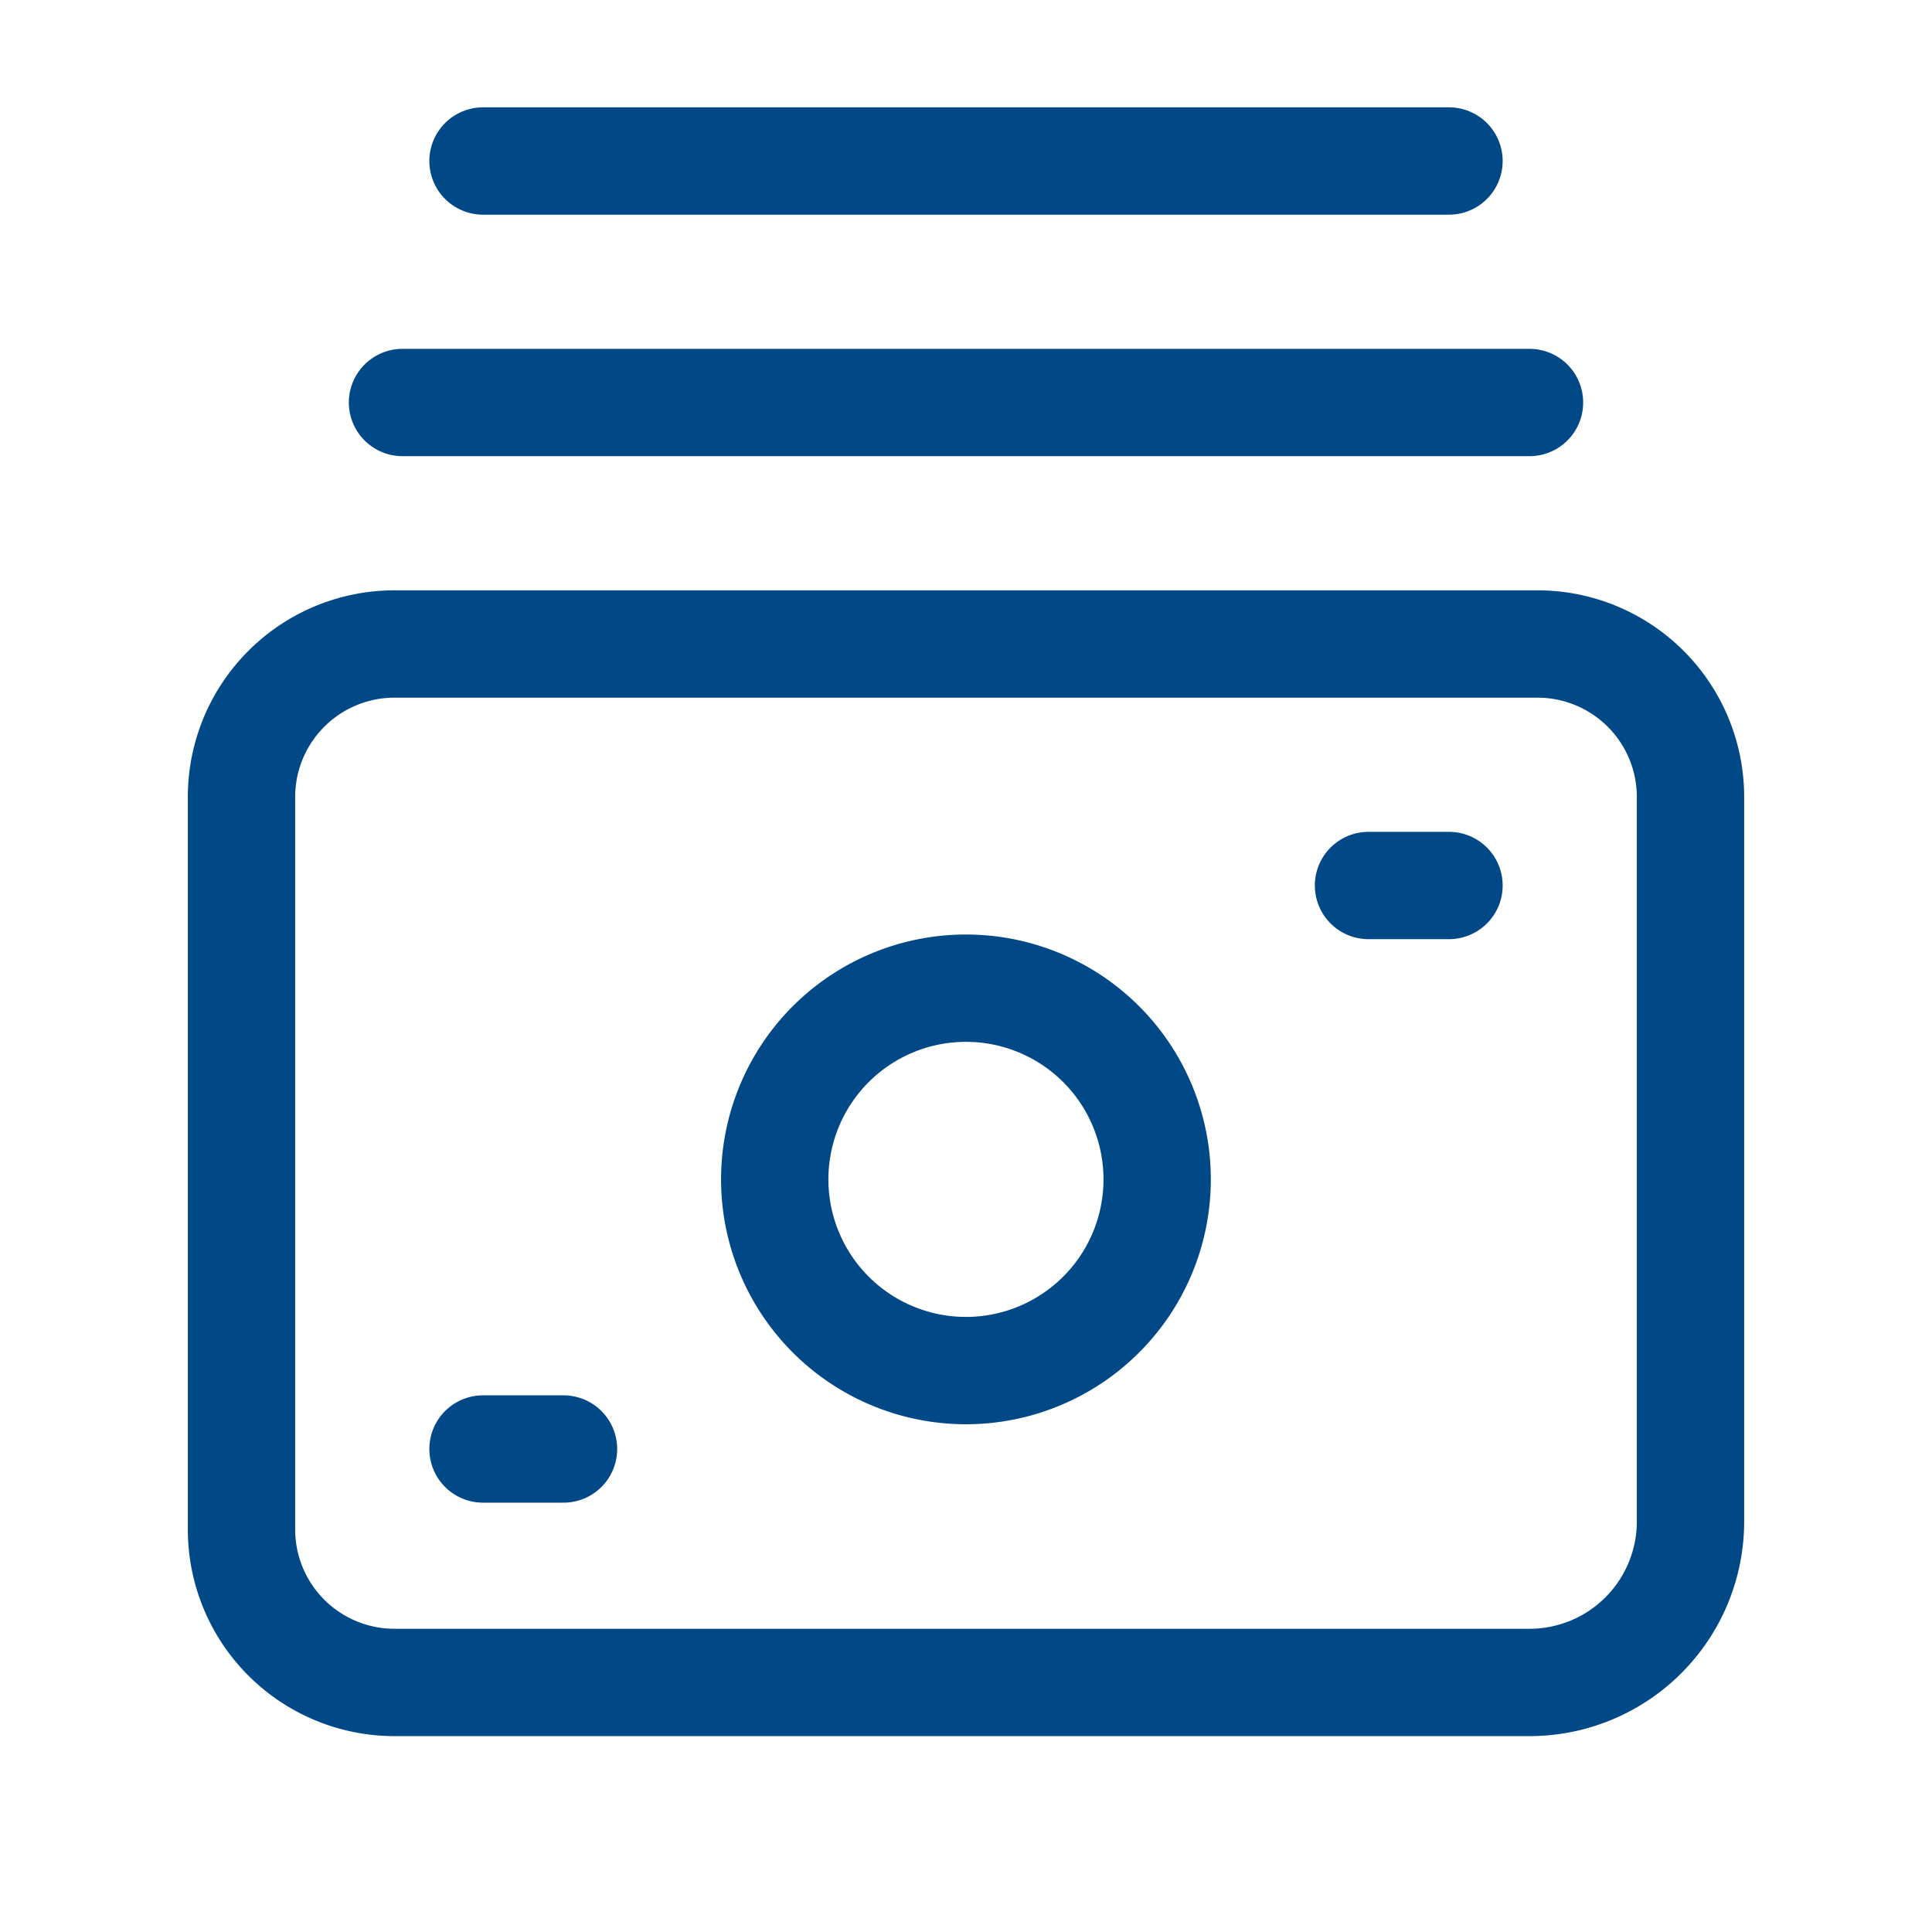
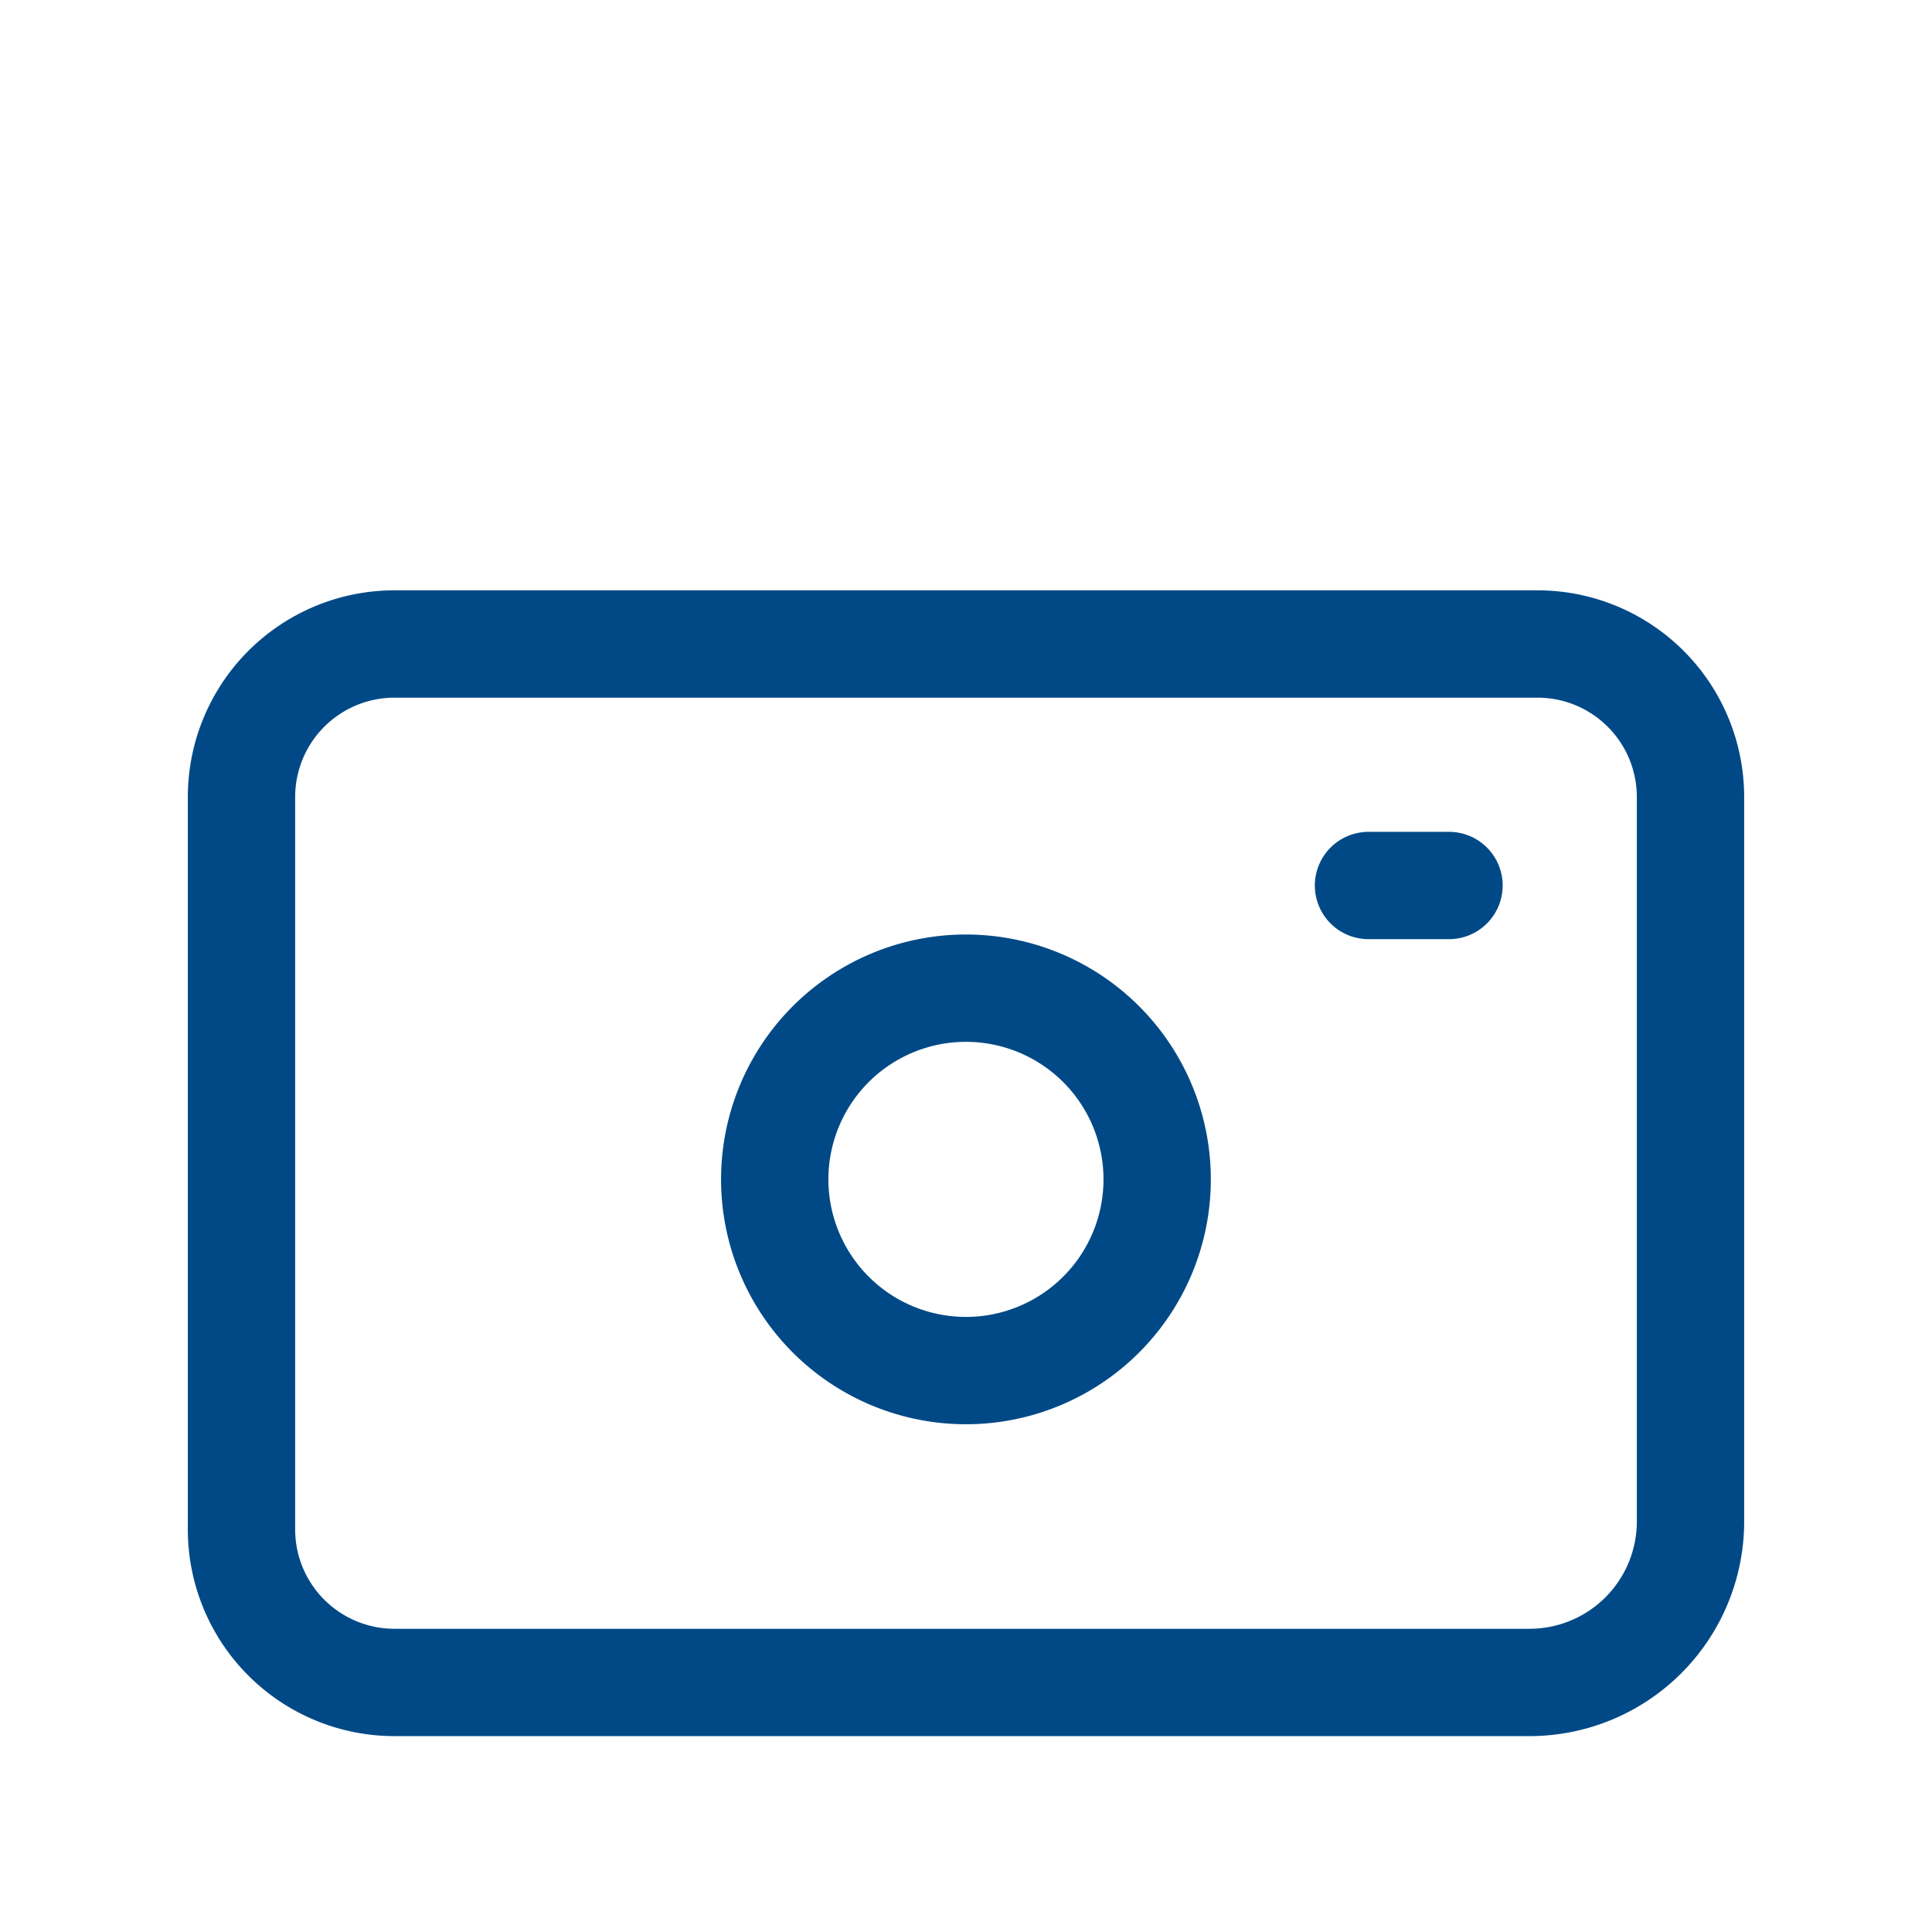
<svg xmlns="http://www.w3.org/2000/svg" width="36" height="36" viewBox="0 0 36 36">
-   <path d="M0,0H36V36H0Z" fill="none" />
+   <path d="M0,0H36H0Z" fill="none" />
  <path d="M15.706,13.319a3.563,3.563,0,1,1-5.038,0,3.564,3.564,0,0,1,5.038,0" transform="translate(4.812 6.137)" fill="none" stroke="#004986" stroke-linecap="round" stroke-linejoin="round" stroke-width="2" />
-   <line x1="1.5" transform="translate(9 27)" fill="none" stroke="#004986" stroke-linecap="round" stroke-linejoin="round" stroke-width="2" />
  <line x1="1.5" transform="translate(25.5 16.5)" fill="none" stroke="#004986" stroke-linecap="round" stroke-linejoin="round" stroke-width="2" />
  <path d="M27,27.35H5.85A2.851,2.851,0,0,1,3,24.5V10.85A2.851,2.851,0,0,1,5.85,8h21.3A2.851,2.851,0,0,1,30,10.85v13.5a3,3,0,0,1-3,3Z" transform="translate(1.5 4)" fill="none" stroke="#004986" stroke-linecap="round" stroke-linejoin="round" stroke-width="2" />
-   <path d="M26,5H5" transform="translate(2.5 2.5)" fill="none" stroke="#004986" stroke-linecap="round" stroke-linejoin="round" stroke-width="2" />
-   <path d="M24,2H6" transform="translate(3 1)" fill="none" stroke="#004986" stroke-linecap="round" stroke-linejoin="round" stroke-width="2" />
</svg>